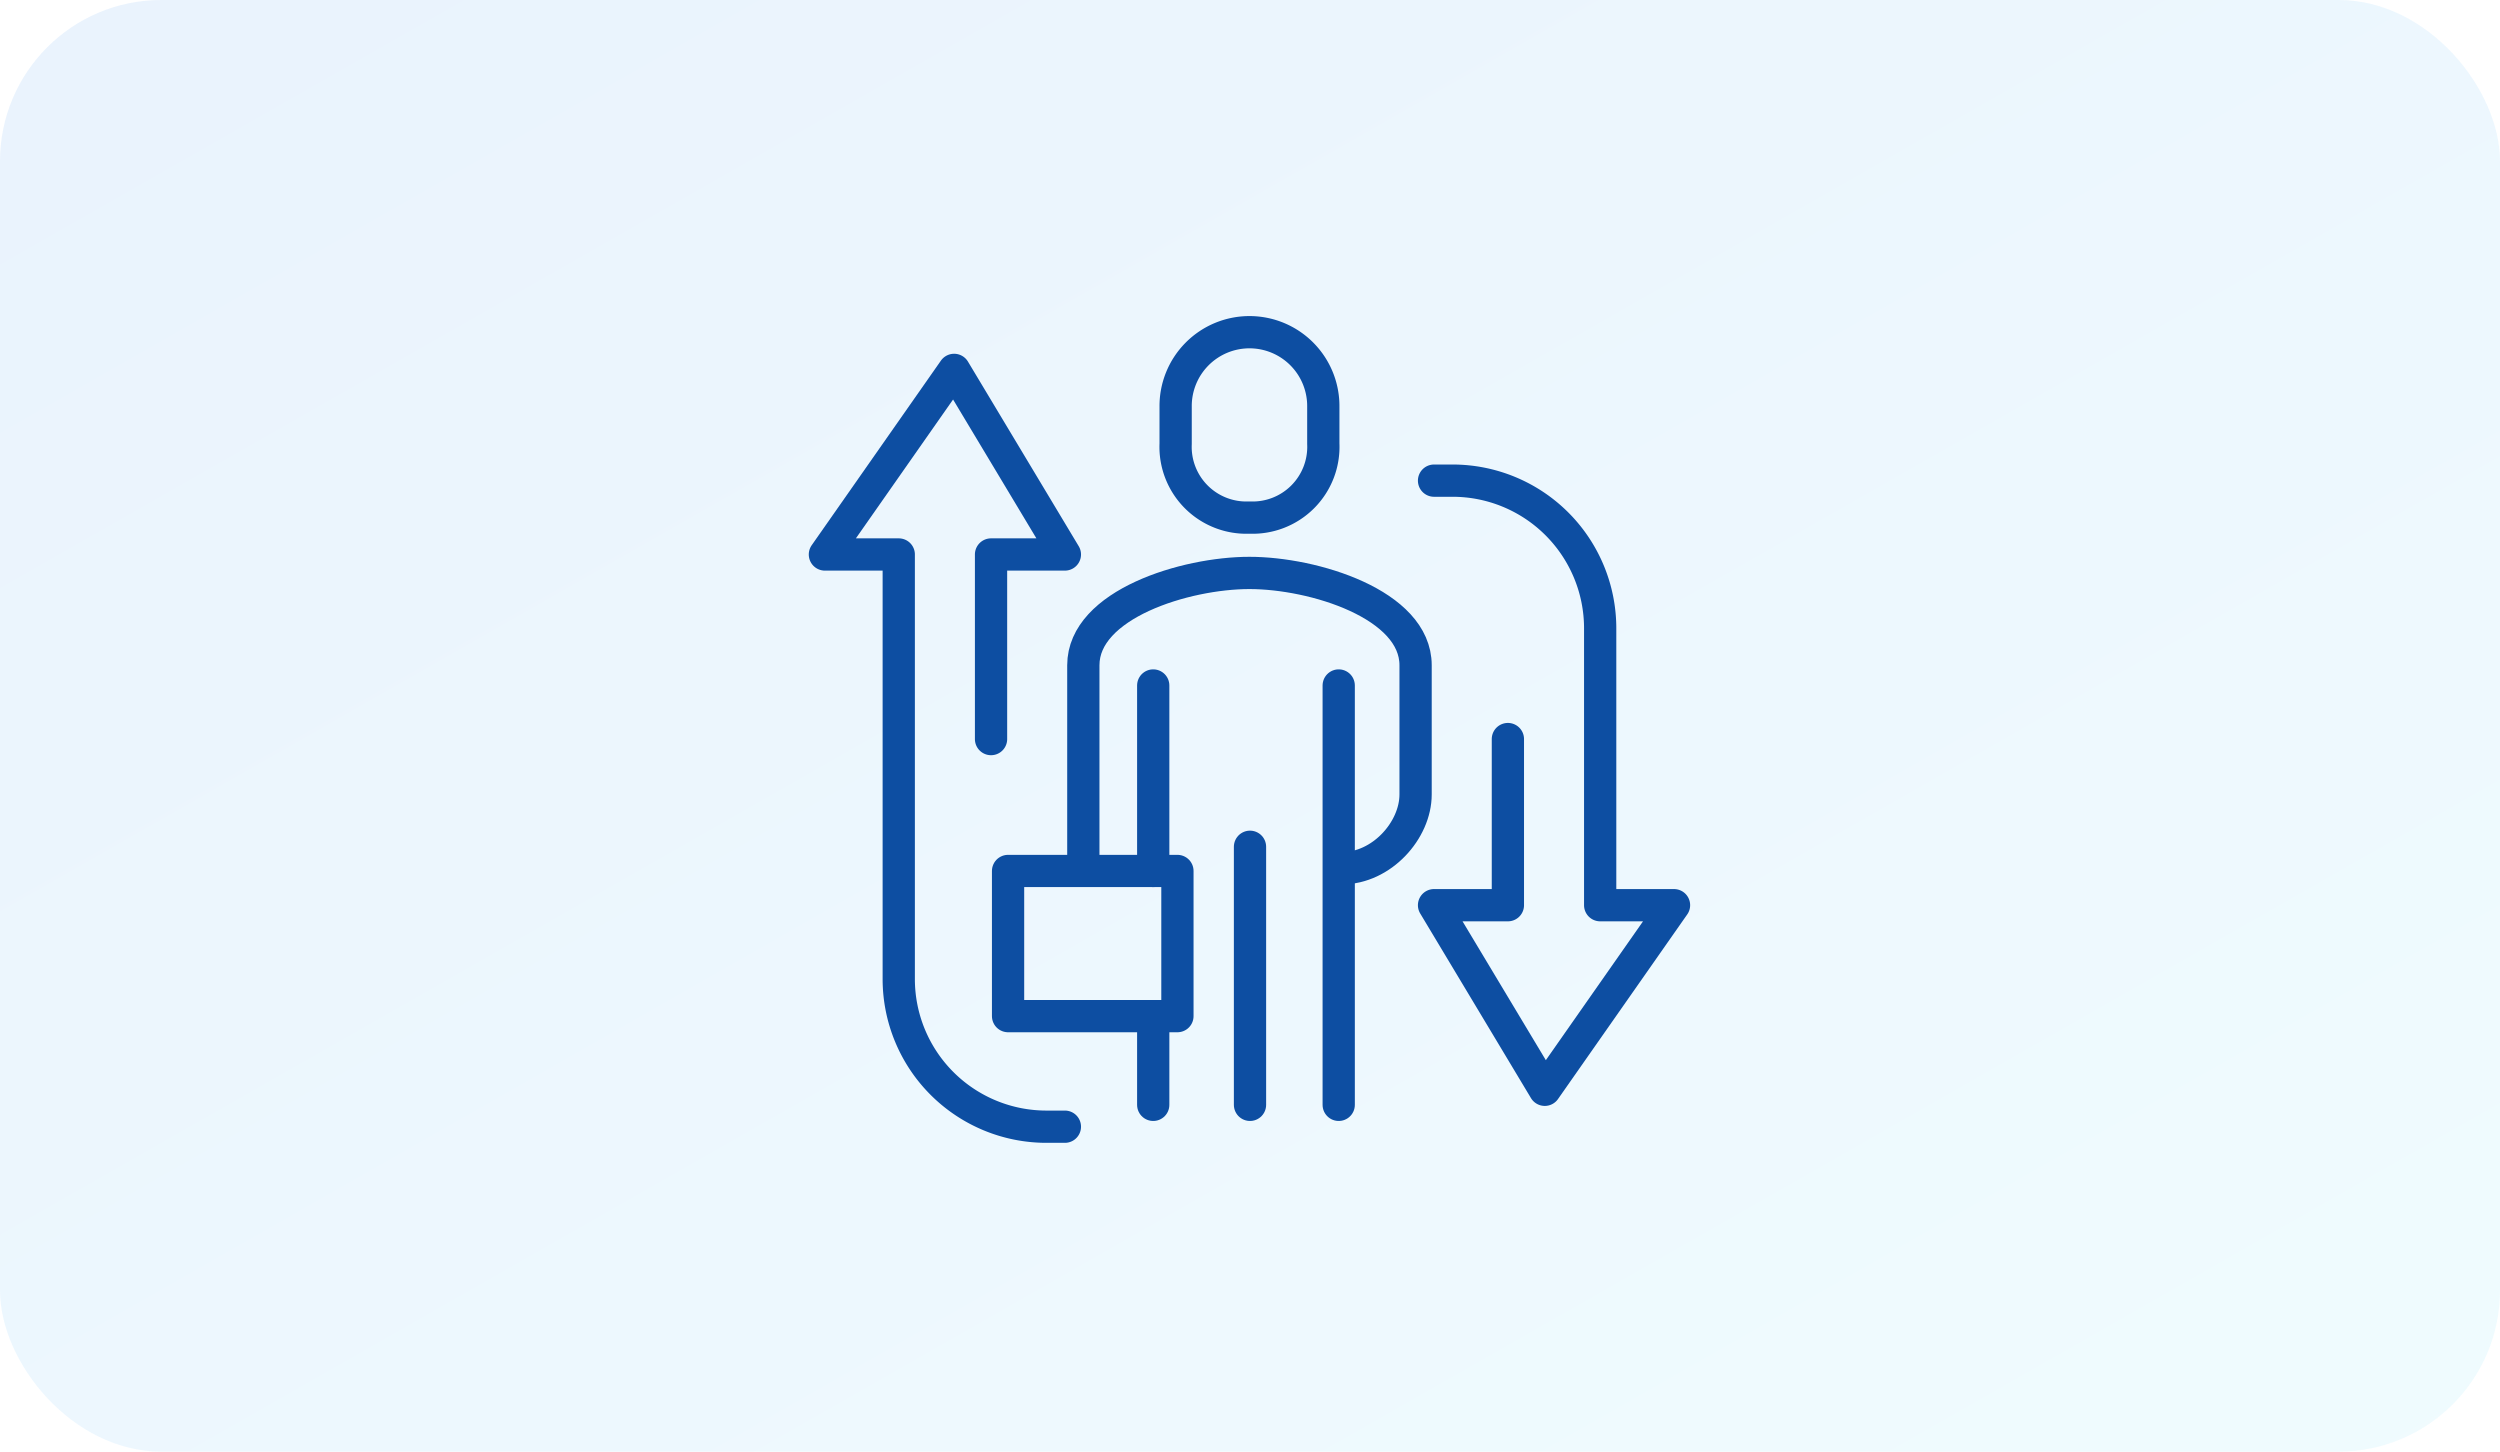
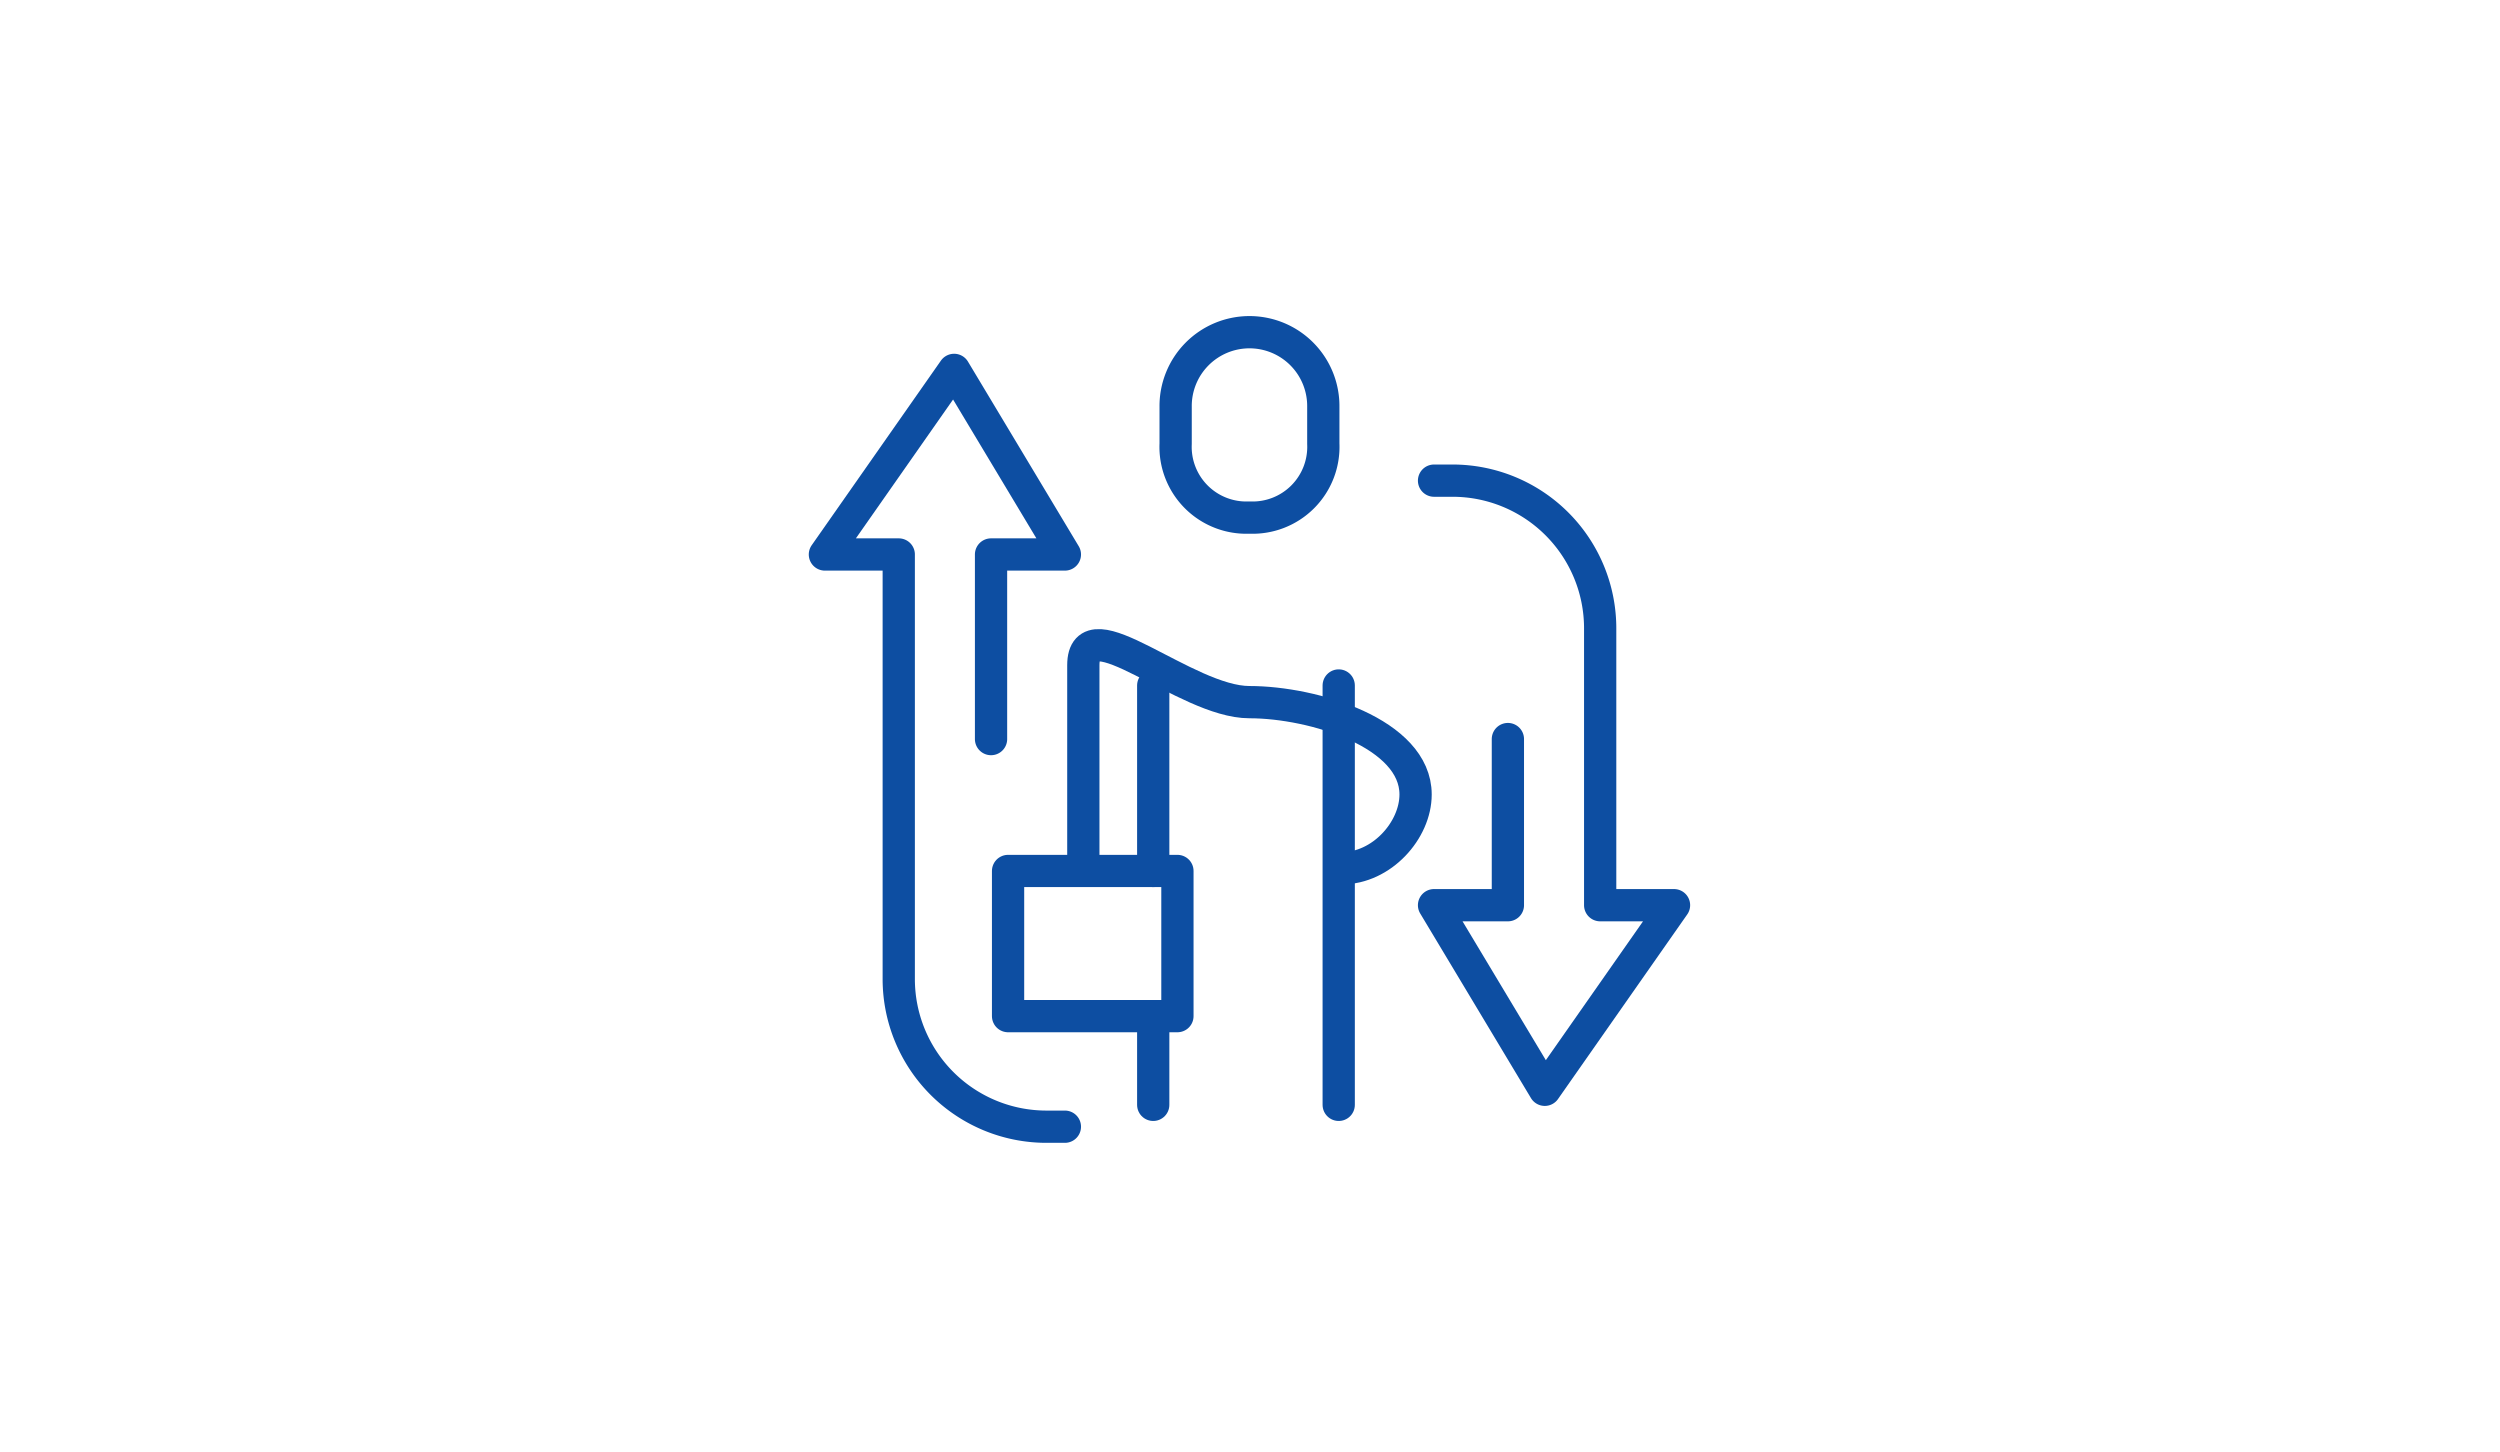
<svg xmlns="http://www.w3.org/2000/svg" width="310" height="180" viewBox="0 0 310 180">
  <defs>
    <linearGradient id="linear-gradient" y1="0.01" x2="0.977" y2="1" gradientUnits="objectBoundingBox">
      <stop offset="0" stop-color="#2e89ed" />
      <stop offset="1" stop-color="#6ae1ff" />
    </linearGradient>
    <clipPath id="clip-path">
      <rect id="長方形_1787" data-name="長方形 1787" width="110" height="103" fill="none" stroke="#0d4ea2" stroke-width="4" />
    </clipPath>
  </defs>
  <g id="education_sec01_pht04" transform="translate(-200 -1467)">
-     <rect id="長方形_1751" data-name="長方形 1751" width="310" height="180" rx="20" transform="translate(200 1467)" opacity="0.1" fill="url(#linear-gradient)" />
    <g id="グループ_6689" data-name="グループ 6689" transform="translate(300 1506)">
      <g id="グループ_6689-2" data-name="グループ 6689" clip-path="url(#clip-path)">
-         <path id="パス_5986" data-name="パス 5986" d="M152.044,148.622c4.947,0,9.156-4.7,9.156-9.156V123.444c0-7.561-12.649-11.444-20.6-11.444S120,115.884,120,123.444v25.178" transform="translate(-85.667 -79.956)" fill="none" stroke="#0d4ea2" stroke-linecap="round" stroke-linejoin="round" stroke-width="4" />
+         <path id="パス_5986" data-name="パス 5986" d="M152.044,148.622c4.947,0,9.156-4.7,9.156-9.156c0-7.561-12.649-11.444-20.6-11.444S120,115.884,120,123.444v25.178" transform="translate(-85.667 -79.956)" fill="none" stroke="#0d4ea2" stroke-linecap="round" stroke-linejoin="round" stroke-width="4" />
        <line id="線_697" data-name="線 697" y1="52" transform="translate(66 46)" fill="none" stroke="#0d4ea2" stroke-linecap="round" stroke-linejoin="round" stroke-width="4" />
        <line id="線_698" data-name="線 698" y2="23" transform="translate(43 46)" fill="none" stroke="#0d4ea2" stroke-linecap="round" stroke-linejoin="round" stroke-width="4" />
-         <line id="線_699" data-name="線 699" y2="32" transform="translate(55 66)" fill="none" stroke="#0d4ea2" stroke-linecap="round" stroke-linejoin="round" stroke-width="4" />
        <line id="線_700" data-name="線 700" y2="11" transform="translate(43 87)" fill="none" stroke="#0d4ea2" stroke-linecap="round" stroke-linejoin="round" stroke-width="4" />
        <rect id="長方形_1786" data-name="長方形 1786" width="21" height="18" transform="translate(25 69)" fill="none" stroke="#0d4ea2" stroke-linejoin="round" stroke-width="4" />
        <path id="パス_5987" data-name="パス 5987" d="M169.156,30.889a8.776,8.776,0,0,0,9.156-9.156V17.156a9.156,9.156,0,1,0-18.311,0v4.578A8.776,8.776,0,0,0,169.156,30.889Z" transform="translate(-114.222 -5.711)" fill="none" stroke="#0d4ea2" stroke-linejoin="round" stroke-width="4" />
        <path id="パス_5988" data-name="パス 5988" d="M28.6,69.778V46.889h9.156L24.022,24,8,46.889h9.156V99.533a18.311,18.311,0,0,0,18.311,18.311h2.289" transform="translate(-5.711 -17.133)" fill="none" stroke="#0d4ea2" stroke-linecap="round" stroke-linejoin="round" stroke-width="4" />
        <path id="パス_5989" data-name="パス 5989" d="M281.156,104.044v20.6H272l13.733,22.889,16.022-22.889H292.6V90.311A18.311,18.311,0,0,0,274.289,72H272" transform="translate(-194.178 -51.4)" fill="none" stroke="#0d4ea2" stroke-linecap="round" stroke-linejoin="round" stroke-width="4" />
      </g>
    </g>
  </g>
</svg>